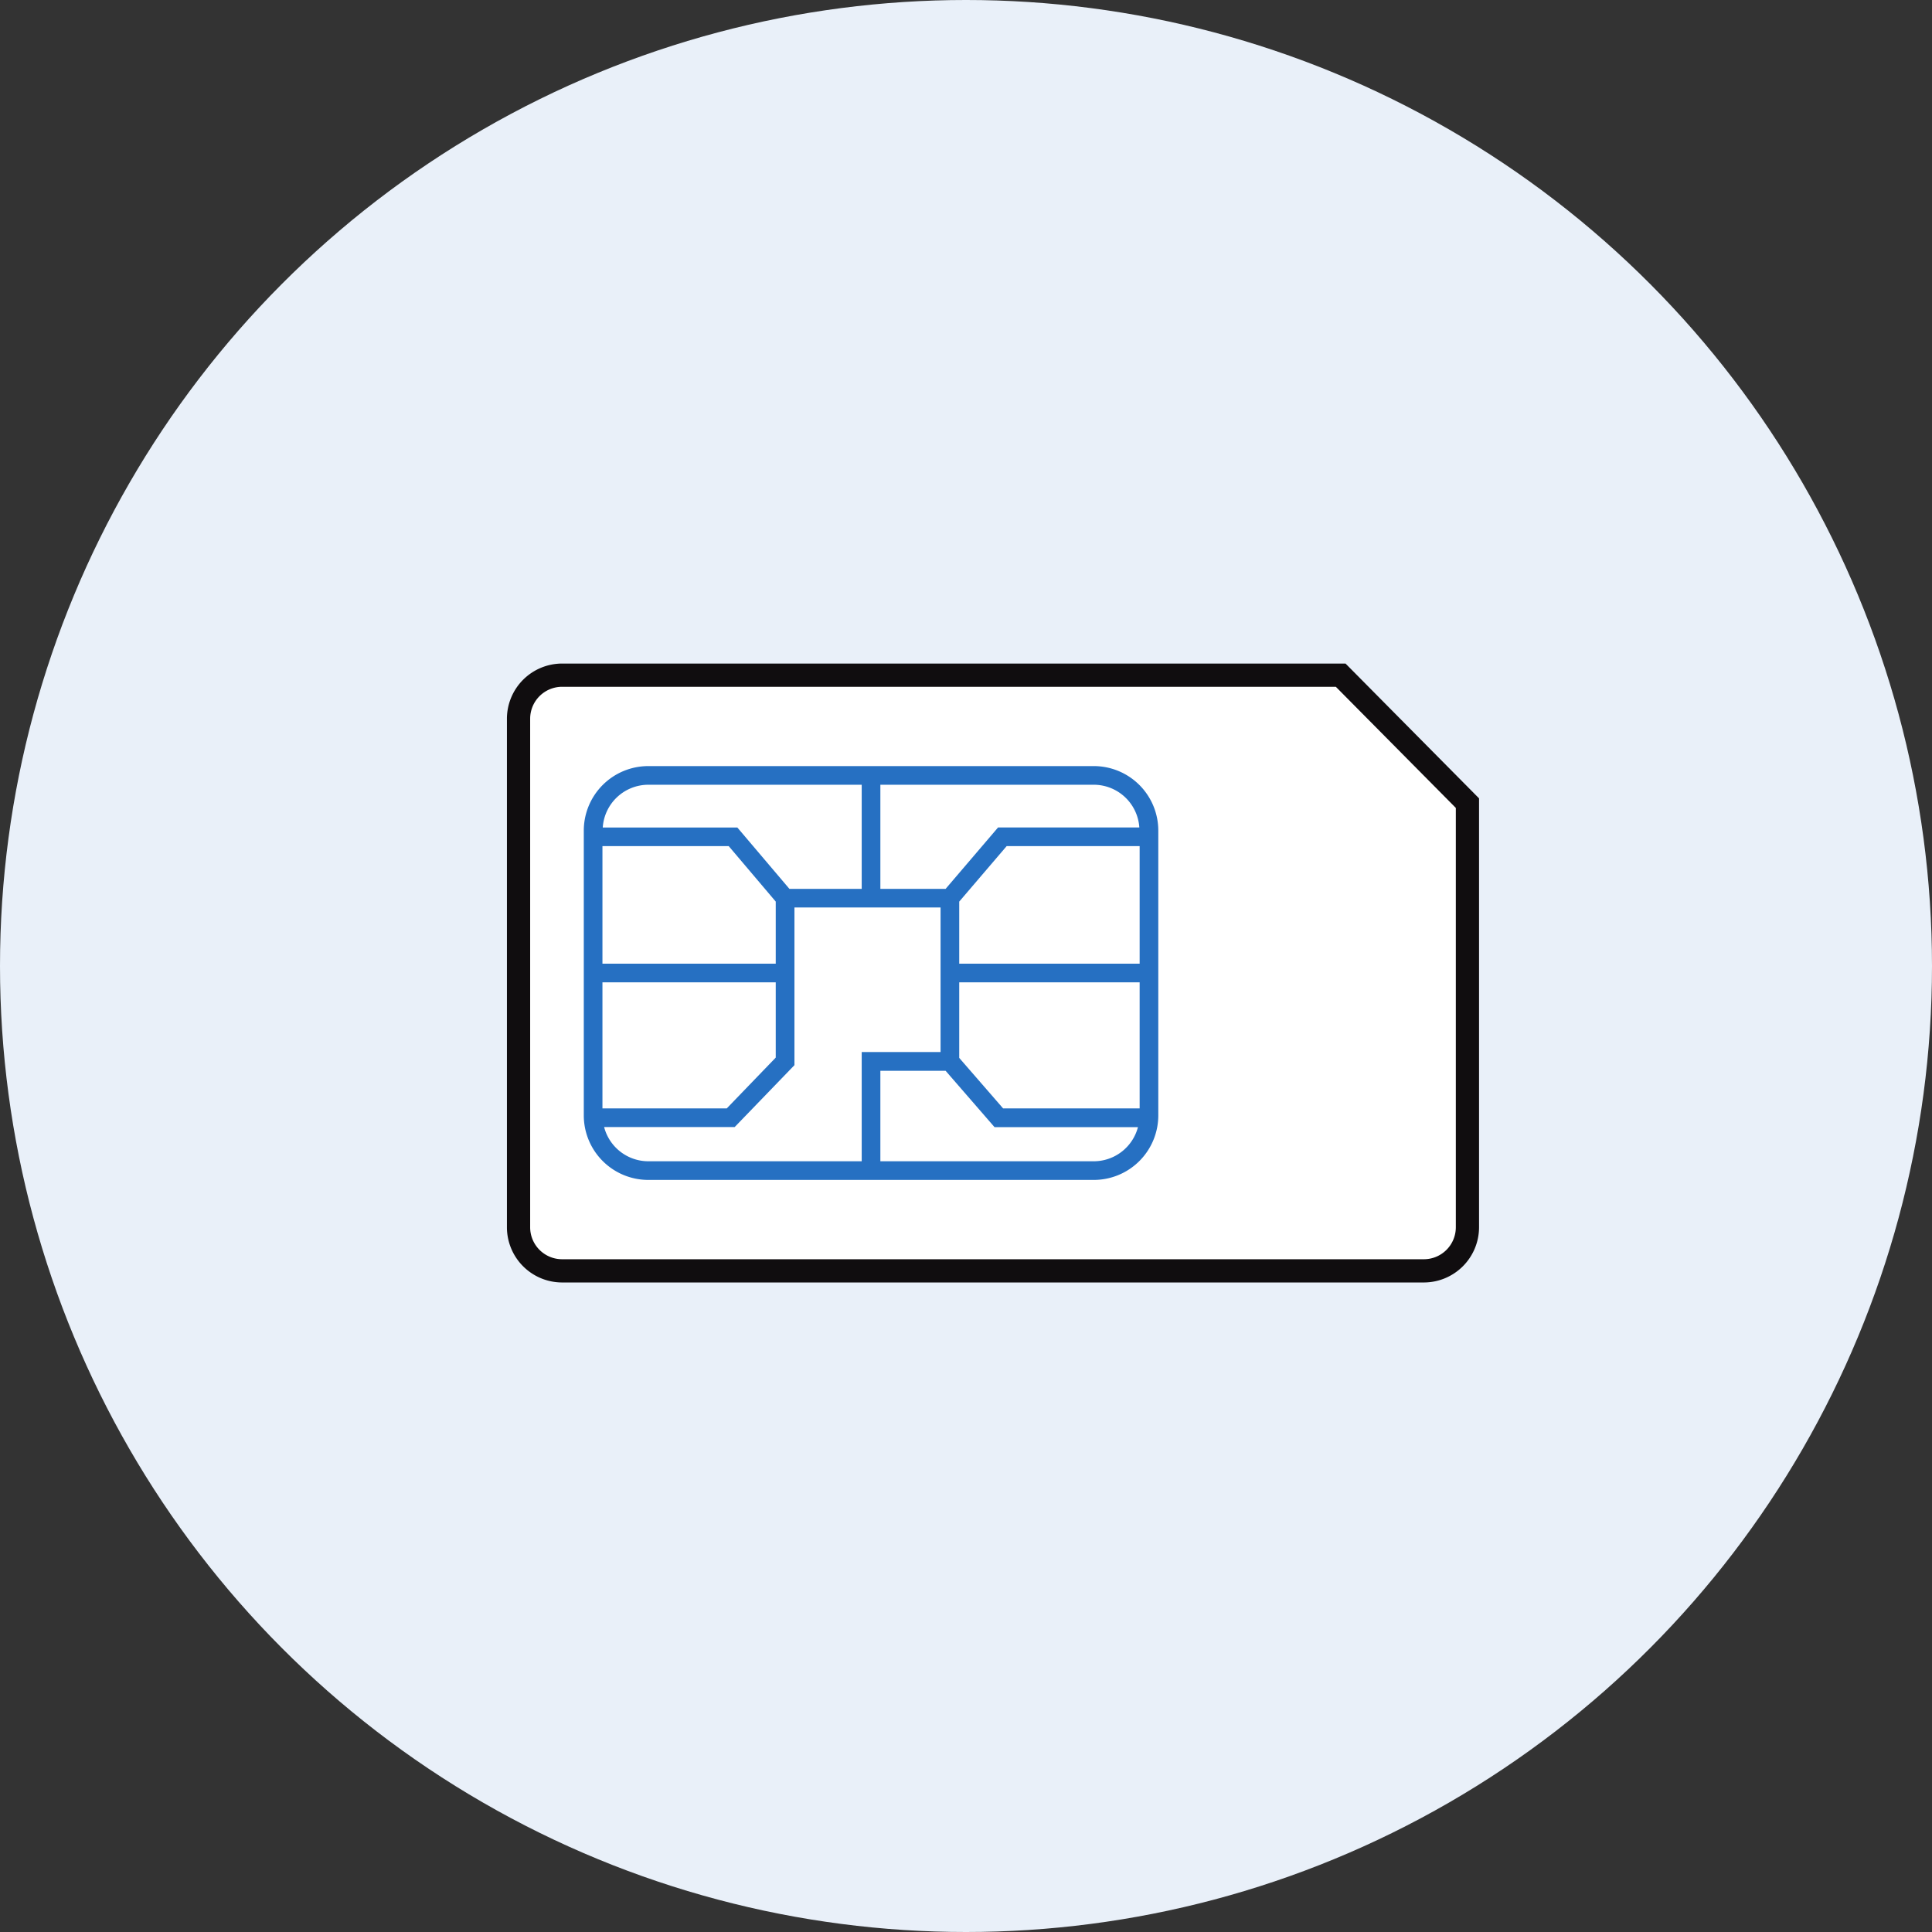
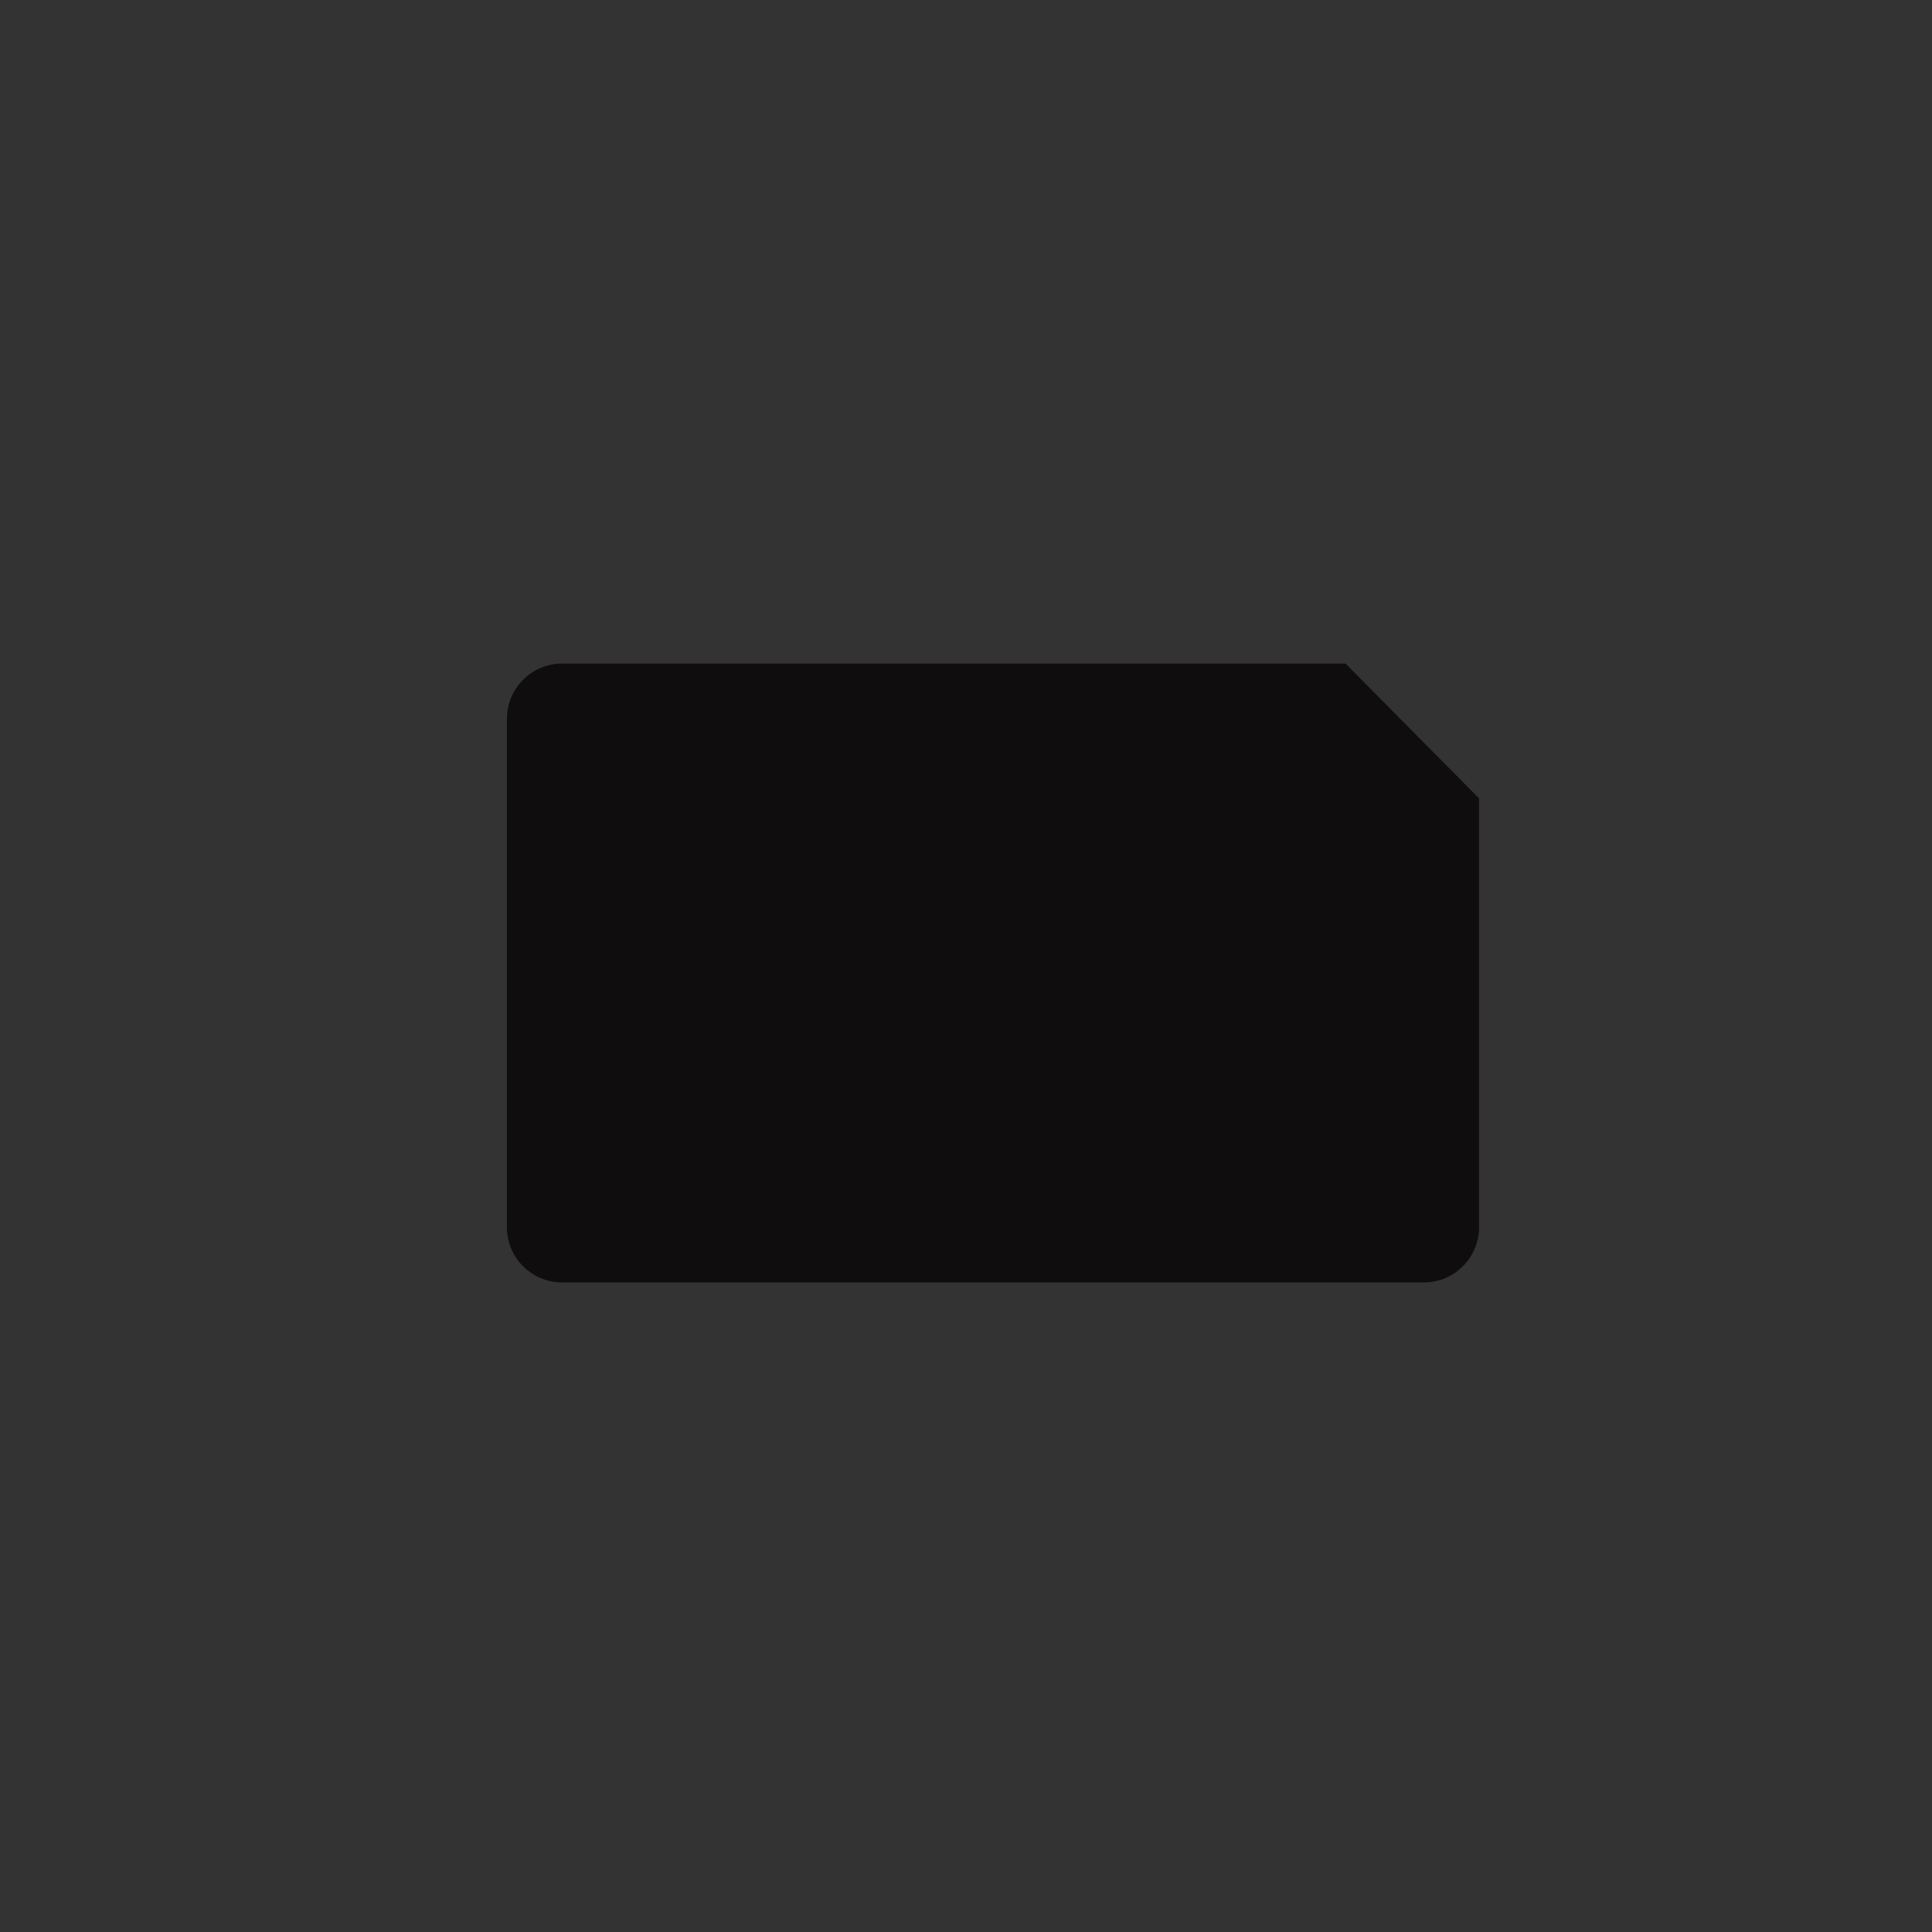
<svg xmlns="http://www.w3.org/2000/svg" width="154" height="154" viewBox="0 0 154 154">
  <rect x="0" y="0" width="154" height="154" fill="#333333" stroke="none" />
  <g transform="translate(-437 -1337)">
-     <circle cx="77" cy="77" r="77" transform="translate(437 1337)" fill="#e9f0f9" />
    <g transform="translate(477.407 1439.226) rotate(-90)">
      <g transform="translate(0 0)">
        <path d="M44.934,0H4.4A4.405,4.405,0,0,0,0,4.4V73.088a4.406,4.406,0,0,0,4.4,4.4H38.588L49.334,66.845V4.4A4.406,4.406,0,0,0,44.934,0Z" transform="translate(0 0)" fill="#100d0f" />
-         <path d="M45.63,64.221V2.548A2.548,2.548,0,0,0,43.082,0H2.549A2.548,2.548,0,0,0,0,2.548V71.236a2.549,2.549,0,0,0,2.549,2.549H35.974Z" transform="translate(1.852 1.852)" fill="#fff" />
      </g>
-       <path d="M27.848,0H5.138A5.145,5.145,0,0,0,0,5.139V40.655a5.145,5.145,0,0,0,5.138,5.139h22.71a5.145,5.145,0,0,0,5.139-5.139V5.139A5.145,5.145,0,0,0,27.848,0ZM31.5,5.139V22.153H23.2V16.391l4.892-4.151V1.512A3.646,3.646,0,0,1,31.5,5.139ZM26.608,44.307H17.237V29.926h4.948l4.423,3.781ZM9.727,29.926H15.75V44.307H5.7V33.425ZM5.7,1.487H15.75V15.3h-6L5.7,11.395Zm11.537,0h9.371V11.552L22.187,15.3h-4.95ZM4.213,1.621V12.026l4.935,4.765H21.716V28.439H10.192V22.153H1.487V5.139A3.647,3.647,0,0,1,4.213,1.621ZM1.487,40.655V23.64H8.7v5.2l-4.492,3.9V44.173A3.648,3.648,0,0,1,1.487,40.655Zm26.608,3.626V33.022L23.2,28.84v-5.2h8.3V40.655A3.645,3.645,0,0,1,28.095,44.282Z" transform="translate(8.174 6.127)" fill="#2670c2" />
    </g>
  </g>
</svg>